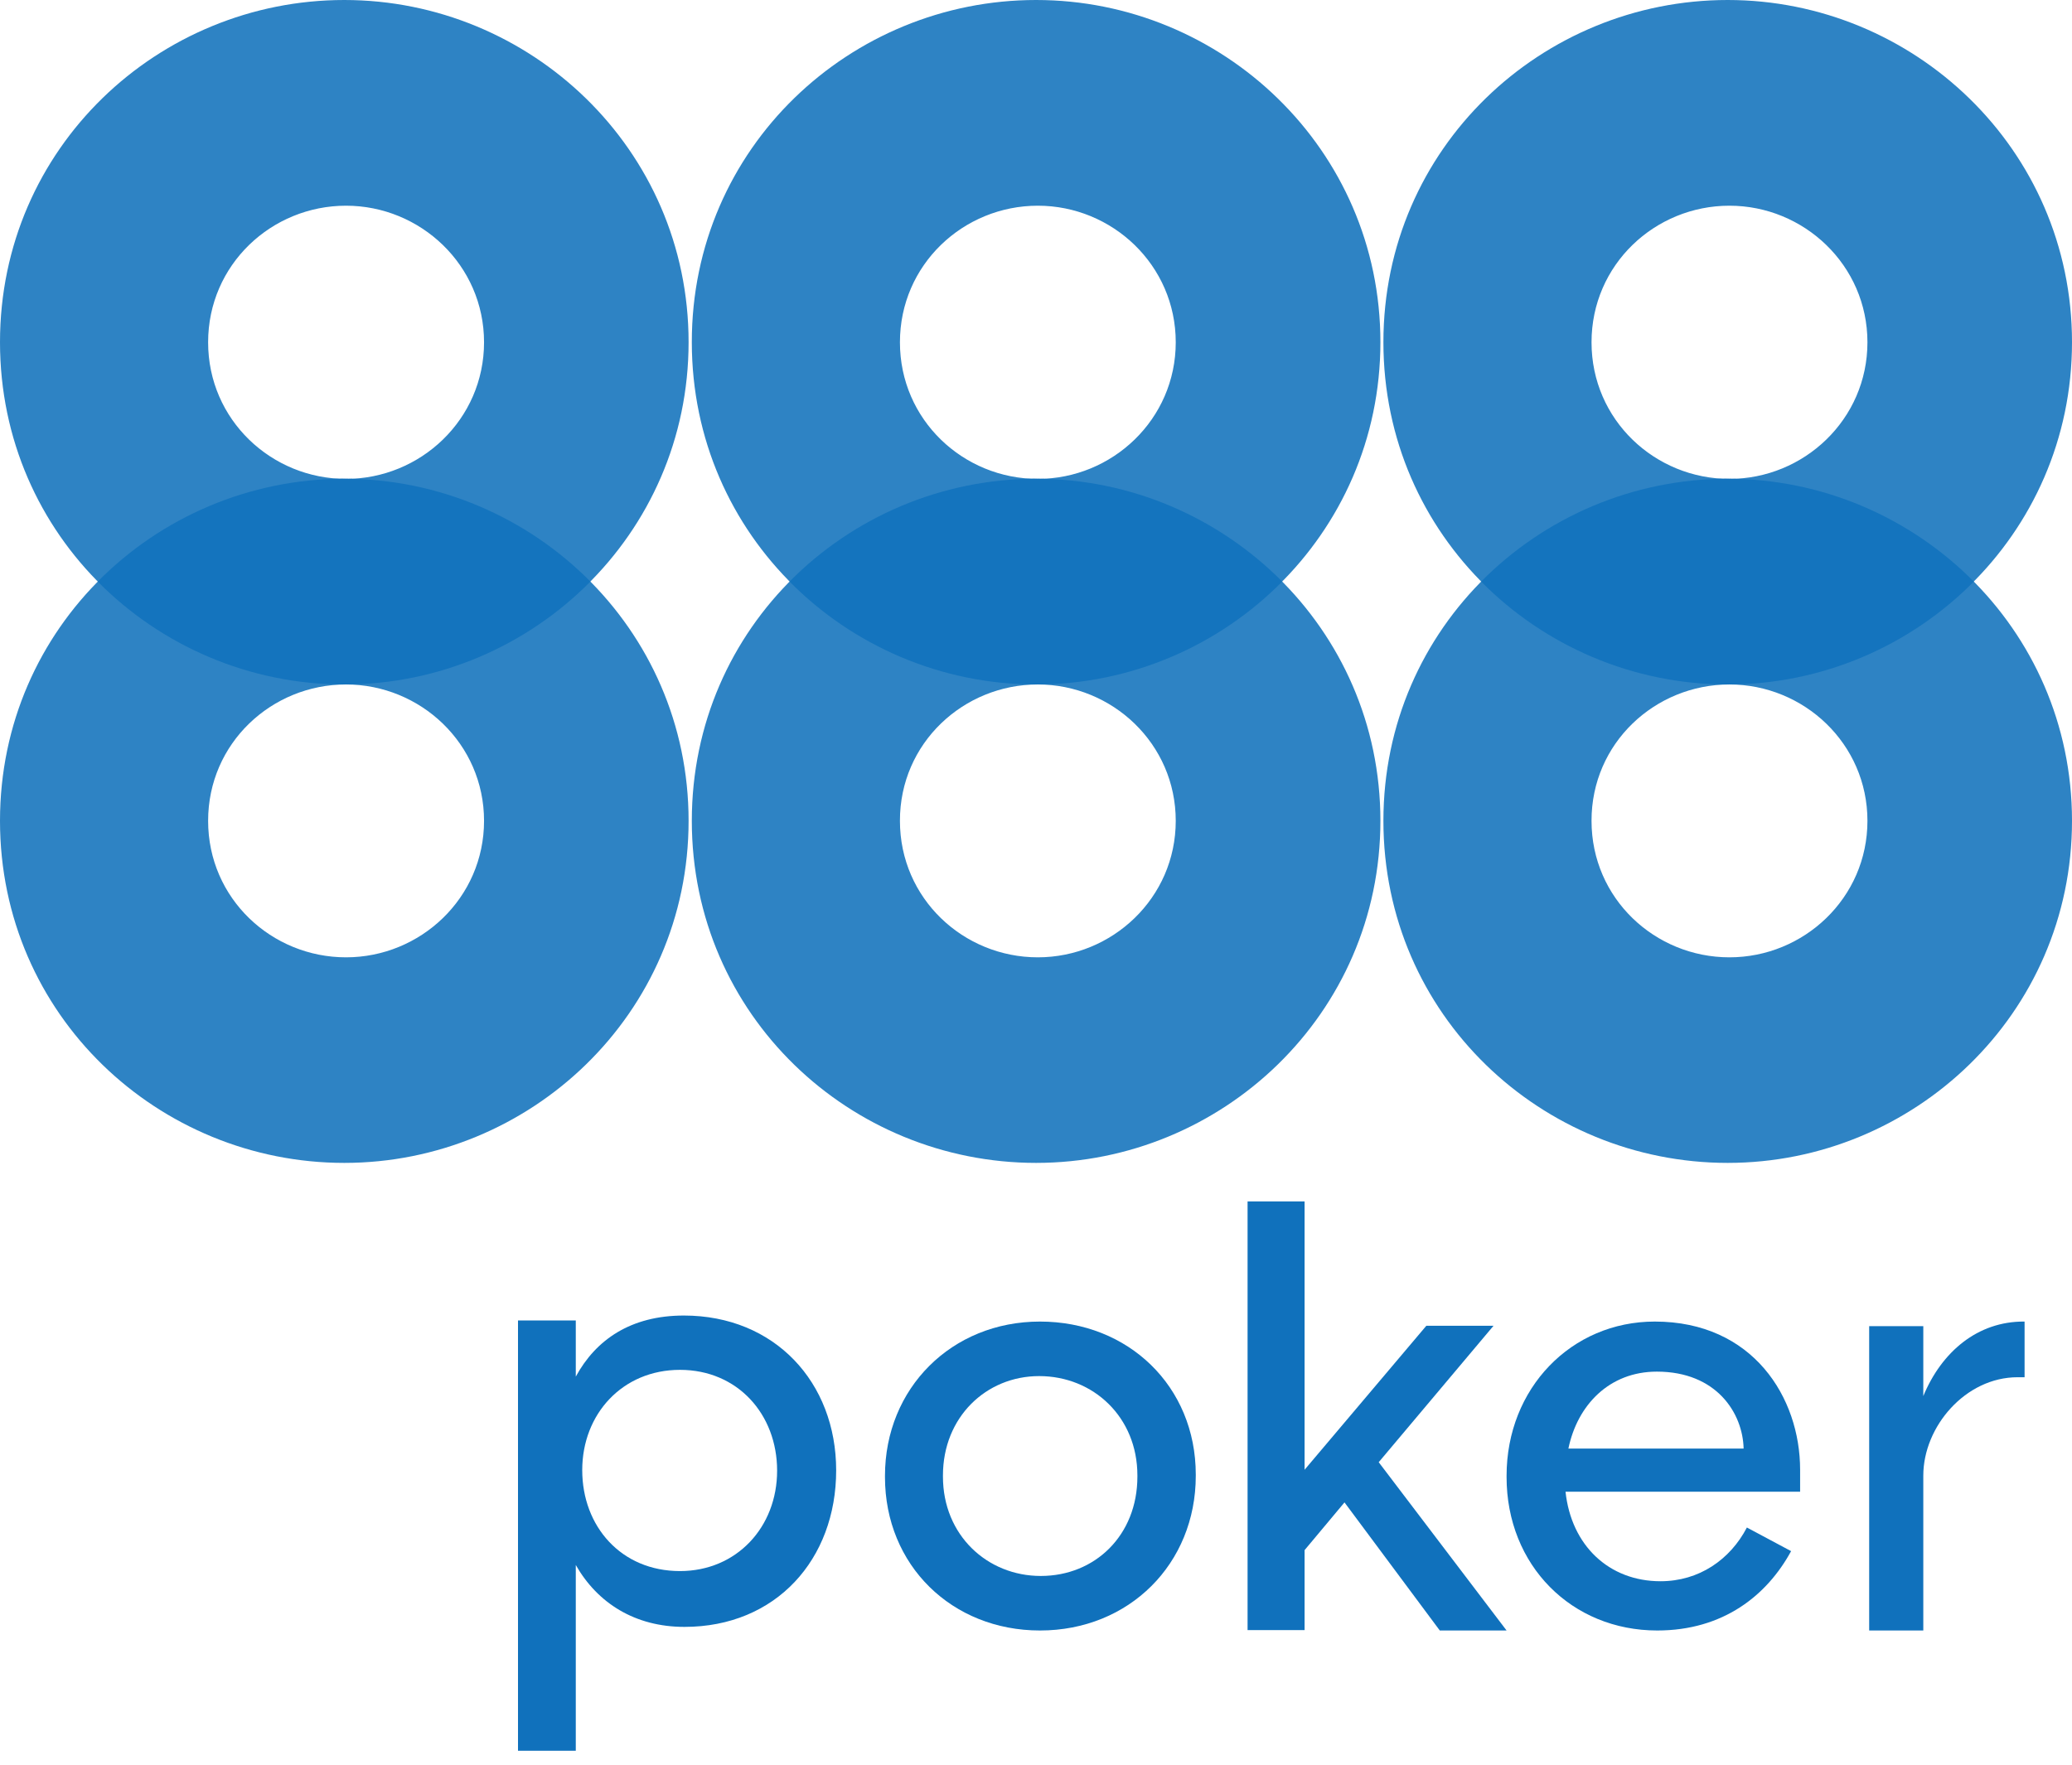
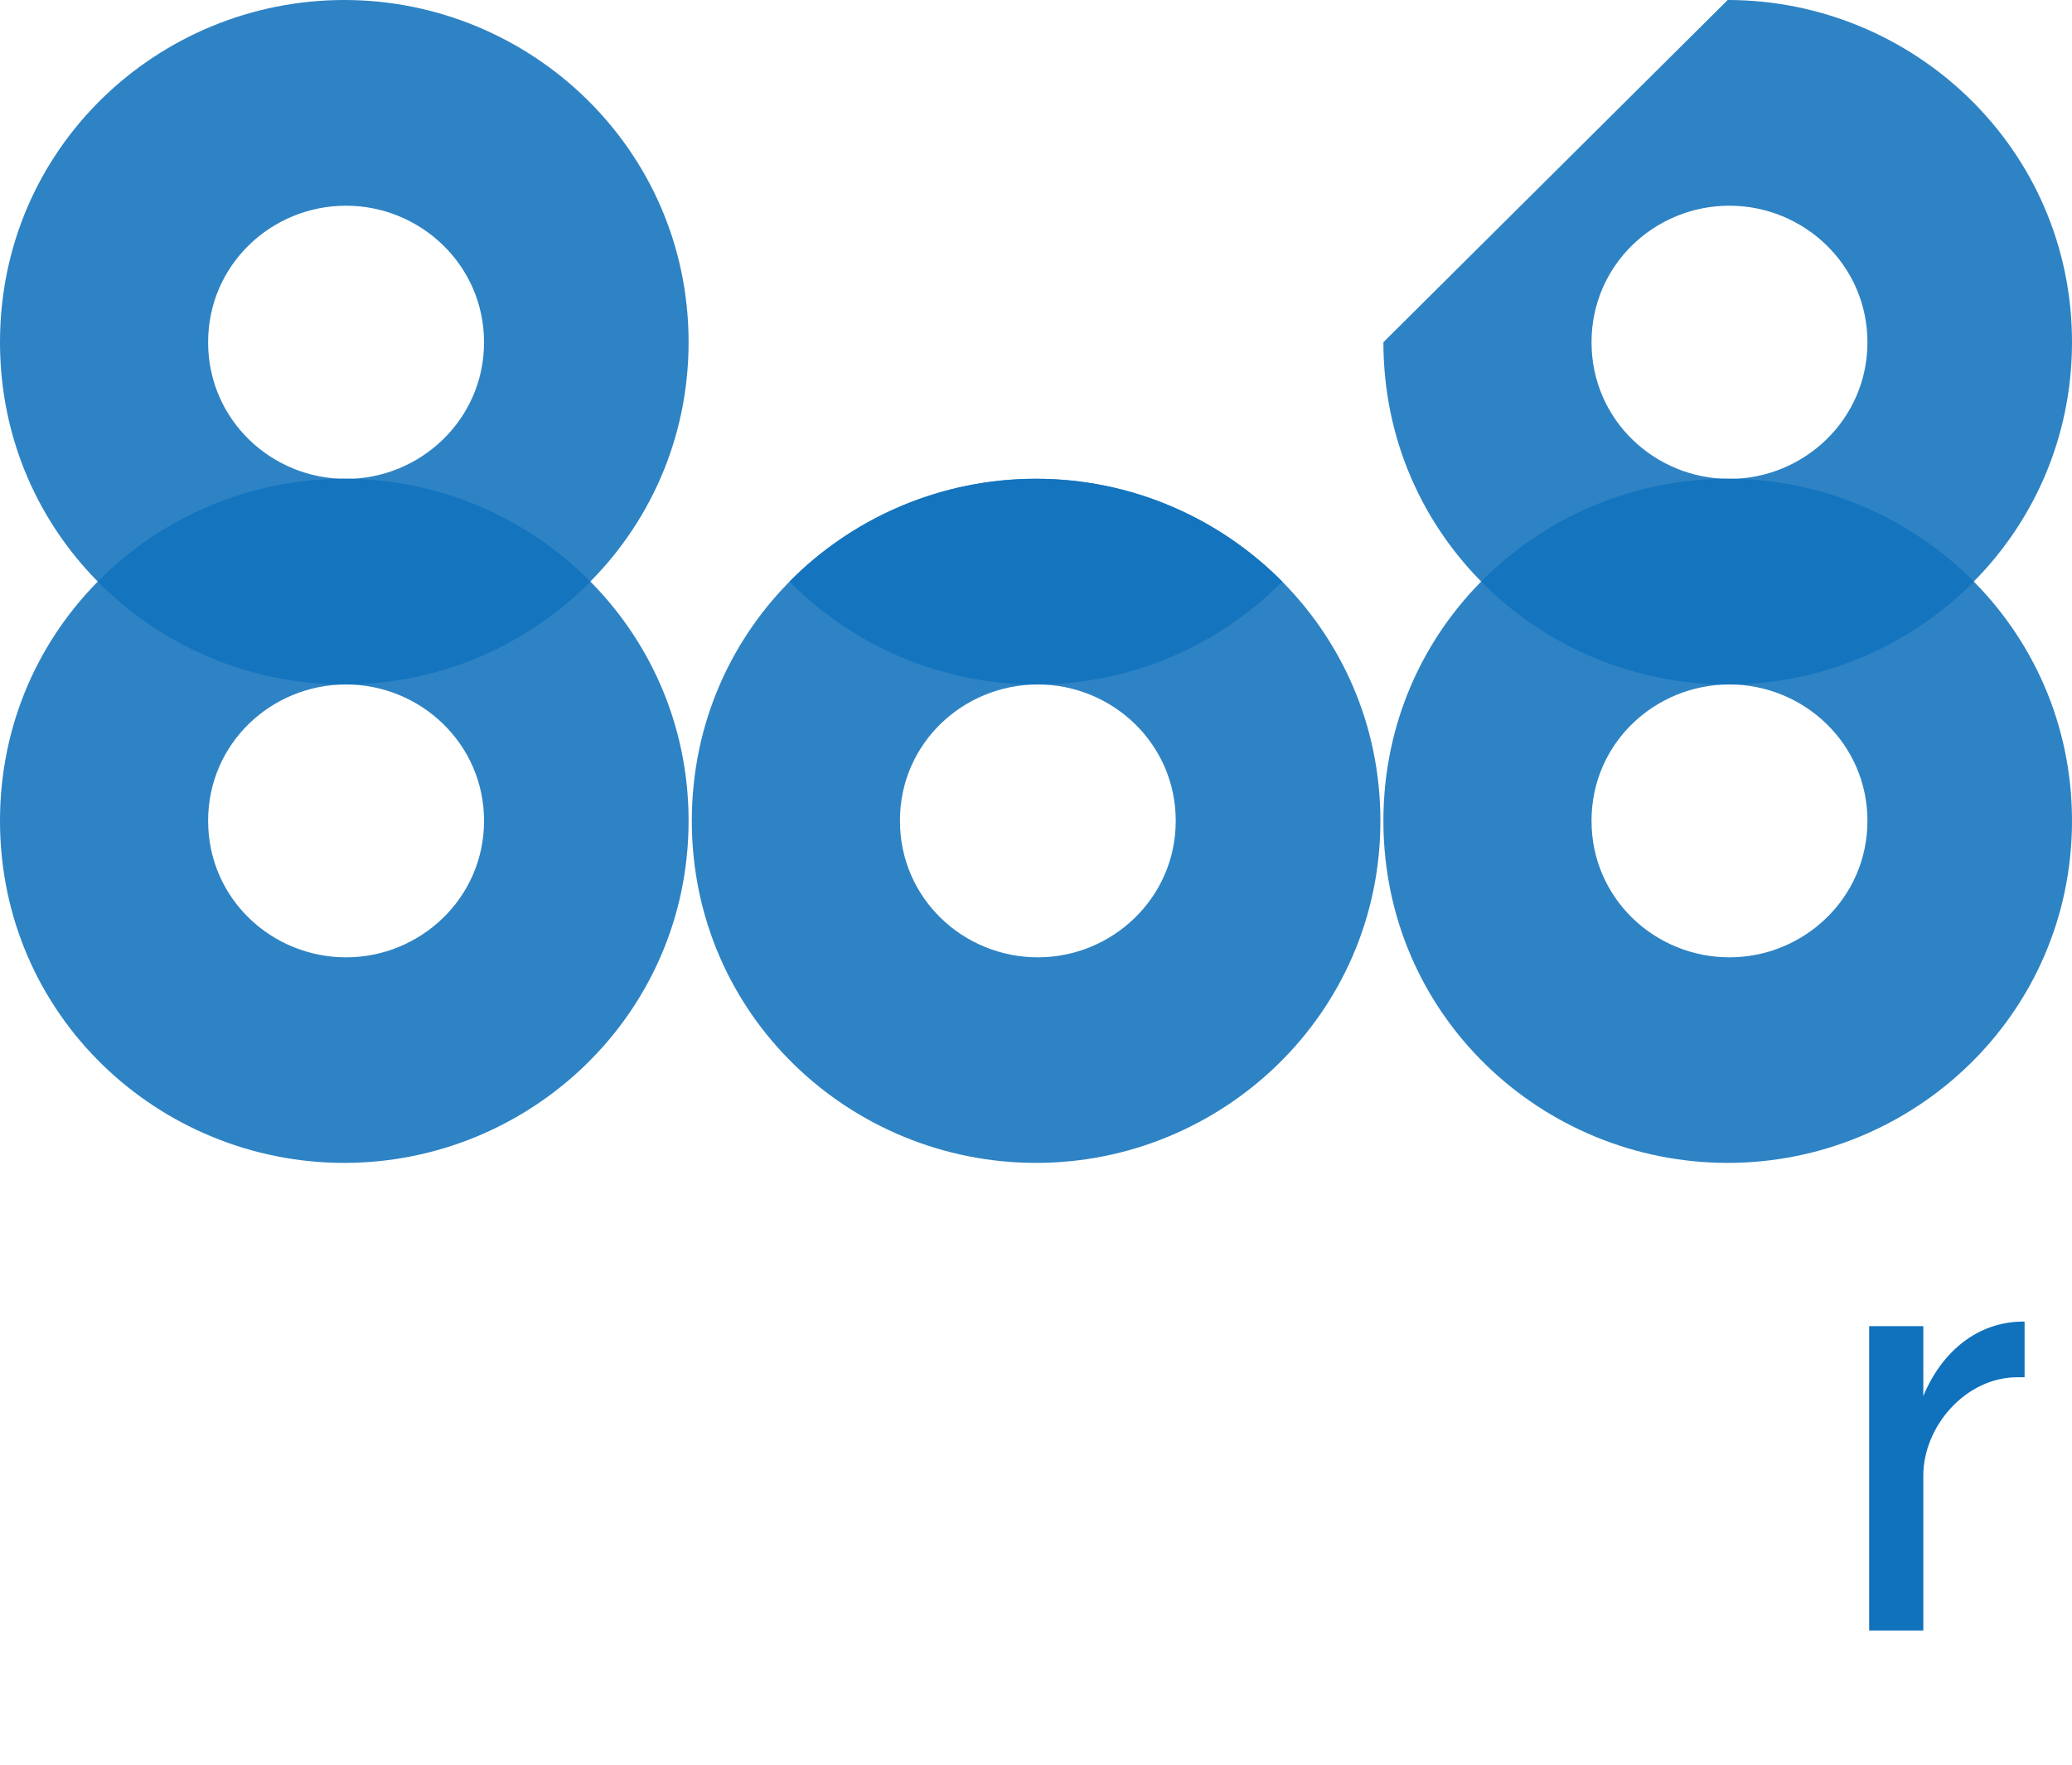
<svg xmlns="http://www.w3.org/2000/svg" width="142" height="121" viewBox="0 0 142 121" fill="none">
  <path fill-rule="evenodd" clip-rule="evenodd" d="M23.596 32.818C36.313 32.818 47.191 42.998 47.191 56.265C47.191 69.532 36.313 79.712 23.596 79.712C10.879 79.712 0 69.603 0 56.265C0 42.928 10.879 32.818 23.596 32.818ZM23.714 46.918C28.81 46.918 33.173 50.971 33.173 56.265C33.173 61.56 28.81 65.621 23.714 65.621C18.618 65.621 14.263 61.591 14.263 56.265C14.263 50.94 18.618 46.918 23.714 46.918Z" fill="#2E83C4" />
  <path fill-rule="evenodd" clip-rule="evenodd" d="M71.008 32.818C83.725 32.818 94.603 42.998 94.603 56.265C94.603 69.532 83.725 79.712 71.008 79.712C58.291 79.712 47.412 69.611 47.412 56.265C47.412 42.92 58.291 32.818 71.008 32.818ZM71.126 46.918C76.222 46.918 80.577 50.971 80.577 56.265C80.577 61.56 76.214 65.621 71.126 65.621C66.03 65.621 61.675 61.591 61.675 56.265C61.667 50.94 66.03 46.918 71.126 46.918Z" fill="#2E83C4" />
  <path fill-rule="evenodd" clip-rule="evenodd" d="M118.404 32.818C131.121 32.818 142 42.998 142 56.265C142 69.532 131.121 79.712 118.404 79.712C105.687 79.712 94.809 69.611 94.809 56.265C94.809 42.92 105.687 32.818 118.404 32.818ZM118.523 46.918C123.619 46.918 127.981 50.971 127.981 56.265C127.981 61.56 123.619 65.621 118.523 65.621C113.426 65.621 109.072 61.591 109.072 56.265C109.064 50.94 113.426 46.918 118.523 46.918Z" fill="#2E83C4" />
  <path fill-rule="evenodd" clip-rule="evenodd" d="M23.596 0C36.313 0 47.191 10.188 47.191 23.455C47.191 36.722 36.313 46.91 23.596 46.91C10.879 46.91 0 36.808 0 23.455C0 10.109 10.879 0 23.596 0ZM23.714 14.1C28.81 14.1 33.173 18.169 33.173 23.463C33.173 28.757 28.81 32.826 23.714 32.826C18.618 32.826 14.263 28.788 14.263 23.463C14.263 18.137 18.618 14.1 23.714 14.1Z" fill="#2E83C4" />
-   <path fill-rule="evenodd" clip-rule="evenodd" d="M71.008 0C83.725 0 94.603 10.188 94.603 23.455C94.603 36.722 83.725 46.91 71.008 46.91C58.291 46.91 47.412 36.8 47.412 23.455C47.404 10.109 58.291 0 71.008 0ZM71.126 14.1C76.222 14.1 80.577 18.169 80.577 23.463C80.577 28.757 76.215 32.826 71.126 32.826C66.03 32.826 61.675 28.788 61.675 23.463C61.675 18.137 66.03 14.1 71.126 14.1Z" fill="#2E83C4" />
-   <path fill-rule="evenodd" clip-rule="evenodd" d="M118.404 0C131.121 0 142 10.188 142 23.455C142 36.722 131.121 46.91 118.404 46.91C105.687 46.91 94.809 36.8 94.809 23.455C94.809 10.109 105.687 0 118.404 0ZM118.523 14.1C123.619 14.1 127.981 18.169 127.981 23.463C127.981 28.757 123.619 32.826 118.523 32.826C113.426 32.826 109.072 28.788 109.072 23.463C109.072 18.137 113.426 14.1 118.523 14.1Z" fill="#2E83C4" />
+   <path fill-rule="evenodd" clip-rule="evenodd" d="M118.404 0C131.121 0 142 10.188 142 23.455C142 36.722 131.121 46.91 118.404 46.91C105.687 46.91 94.809 36.8 94.809 23.455ZM118.523 14.1C123.619 14.1 127.981 18.169 127.981 23.463C127.981 28.757 123.619 32.826 118.523 32.826C113.426 32.826 109.072 28.788 109.072 23.463C109.072 18.137 113.426 14.1 118.523 14.1Z" fill="#2E83C4" />
  <path fill-rule="evenodd" clip-rule="evenodd" d="M40.462 39.864C36.131 44.247 30.104 46.918 23.596 46.918C17.072 46.918 11.037 44.255 6.698 39.864C11.037 35.473 17.072 32.818 23.596 32.818C30.104 32.818 36.131 35.489 40.462 39.864Z" fill="#1474BE" />
  <path fill-rule="evenodd" clip-rule="evenodd" d="M87.874 39.864C83.543 44.247 77.516 46.918 71.008 46.918C64.484 46.918 58.449 44.255 54.11 39.864C58.449 35.473 64.484 32.818 71.008 32.818C77.516 32.818 83.535 35.489 87.874 39.864Z" fill="#1474BE" />
  <path fill-rule="evenodd" clip-rule="evenodd" d="M135.271 39.864C130.94 44.247 124.913 46.918 118.404 46.918C111.88 46.918 105.845 44.255 101.506 39.864C105.845 35.473 111.88 32.818 118.404 32.818C124.913 32.818 130.932 35.489 135.271 39.864Z" fill="#1474BE" />
-   <path fill-rule="evenodd" clip-rule="evenodd" d="M35.5 90.513H39.46V94.362C40.841 91.824 43.239 90.175 46.868 90.175C53.1 90.175 57.305 94.762 57.305 100.787C57.305 106.89 53.179 111.517 46.907 111.517C43.523 111.517 40.951 109.891 39.46 107.275V120.008H35.5V90.513ZM46.6 93.898C50.544 93.898 53.258 96.938 53.258 100.81C53.258 104.683 50.481 107.691 46.6 107.691C42.561 107.691 39.902 104.62 39.902 100.771C39.902 96.93 42.655 93.898 46.6 93.898Z" fill="#1071BC" />
-   <path d="M77.949 101.218V101.134C77.949 97.144 74.934 94.326 71.215 94.326C67.581 94.326 64.623 97.144 64.623 101.134V101.218C64.623 105.236 67.665 108.026 71.328 108.026C75.047 108.026 77.949 105.236 77.949 101.218ZM60.65 101.246V101.162C60.65 95.163 65.214 90.588 71.272 90.588C77.329 90.588 81.95 95.024 81.95 101.079V101.162C81.95 107.189 77.386 111.764 71.272 111.764C65.242 111.764 60.65 107.3 60.65 101.246Z" fill="#1071BC" />
-   <path d="M92.142 102.984L89.407 106.255V111.736H85.5V82.353H89.407V100.746L97.752 90.875H102.357L94.487 100.229L103.25 111.764H98.673L92.142 102.984Z" fill="#1071BC" />
-   <path d="M119.495 99.293C119.439 96.865 117.643 94.02 113.547 94.02C110.292 94.02 108.104 96.308 107.487 99.293H119.495ZM123.367 102.25H107.29C107.683 105.933 110.264 108.388 113.799 108.388C116.437 108.388 118.569 106.91 119.719 104.705L122.749 106.324C121.094 109.365 118.092 111.764 113.575 111.764C107.711 111.764 103.25 107.3 103.25 101.246V101.162C103.25 95.163 107.683 90.588 113.406 90.588C120.14 90.588 123.367 95.805 123.367 100.744V102.25Z" fill="#1071BC" />
  <path d="M128.1 90.904H131.809V95.696C133.054 92.683 135.518 90.559 138.75 90.588V94.404H138.273C134.696 94.404 131.809 97.79 131.809 101.148V111.764H128.1V90.904Z" fill="#1071BC" />
</svg>